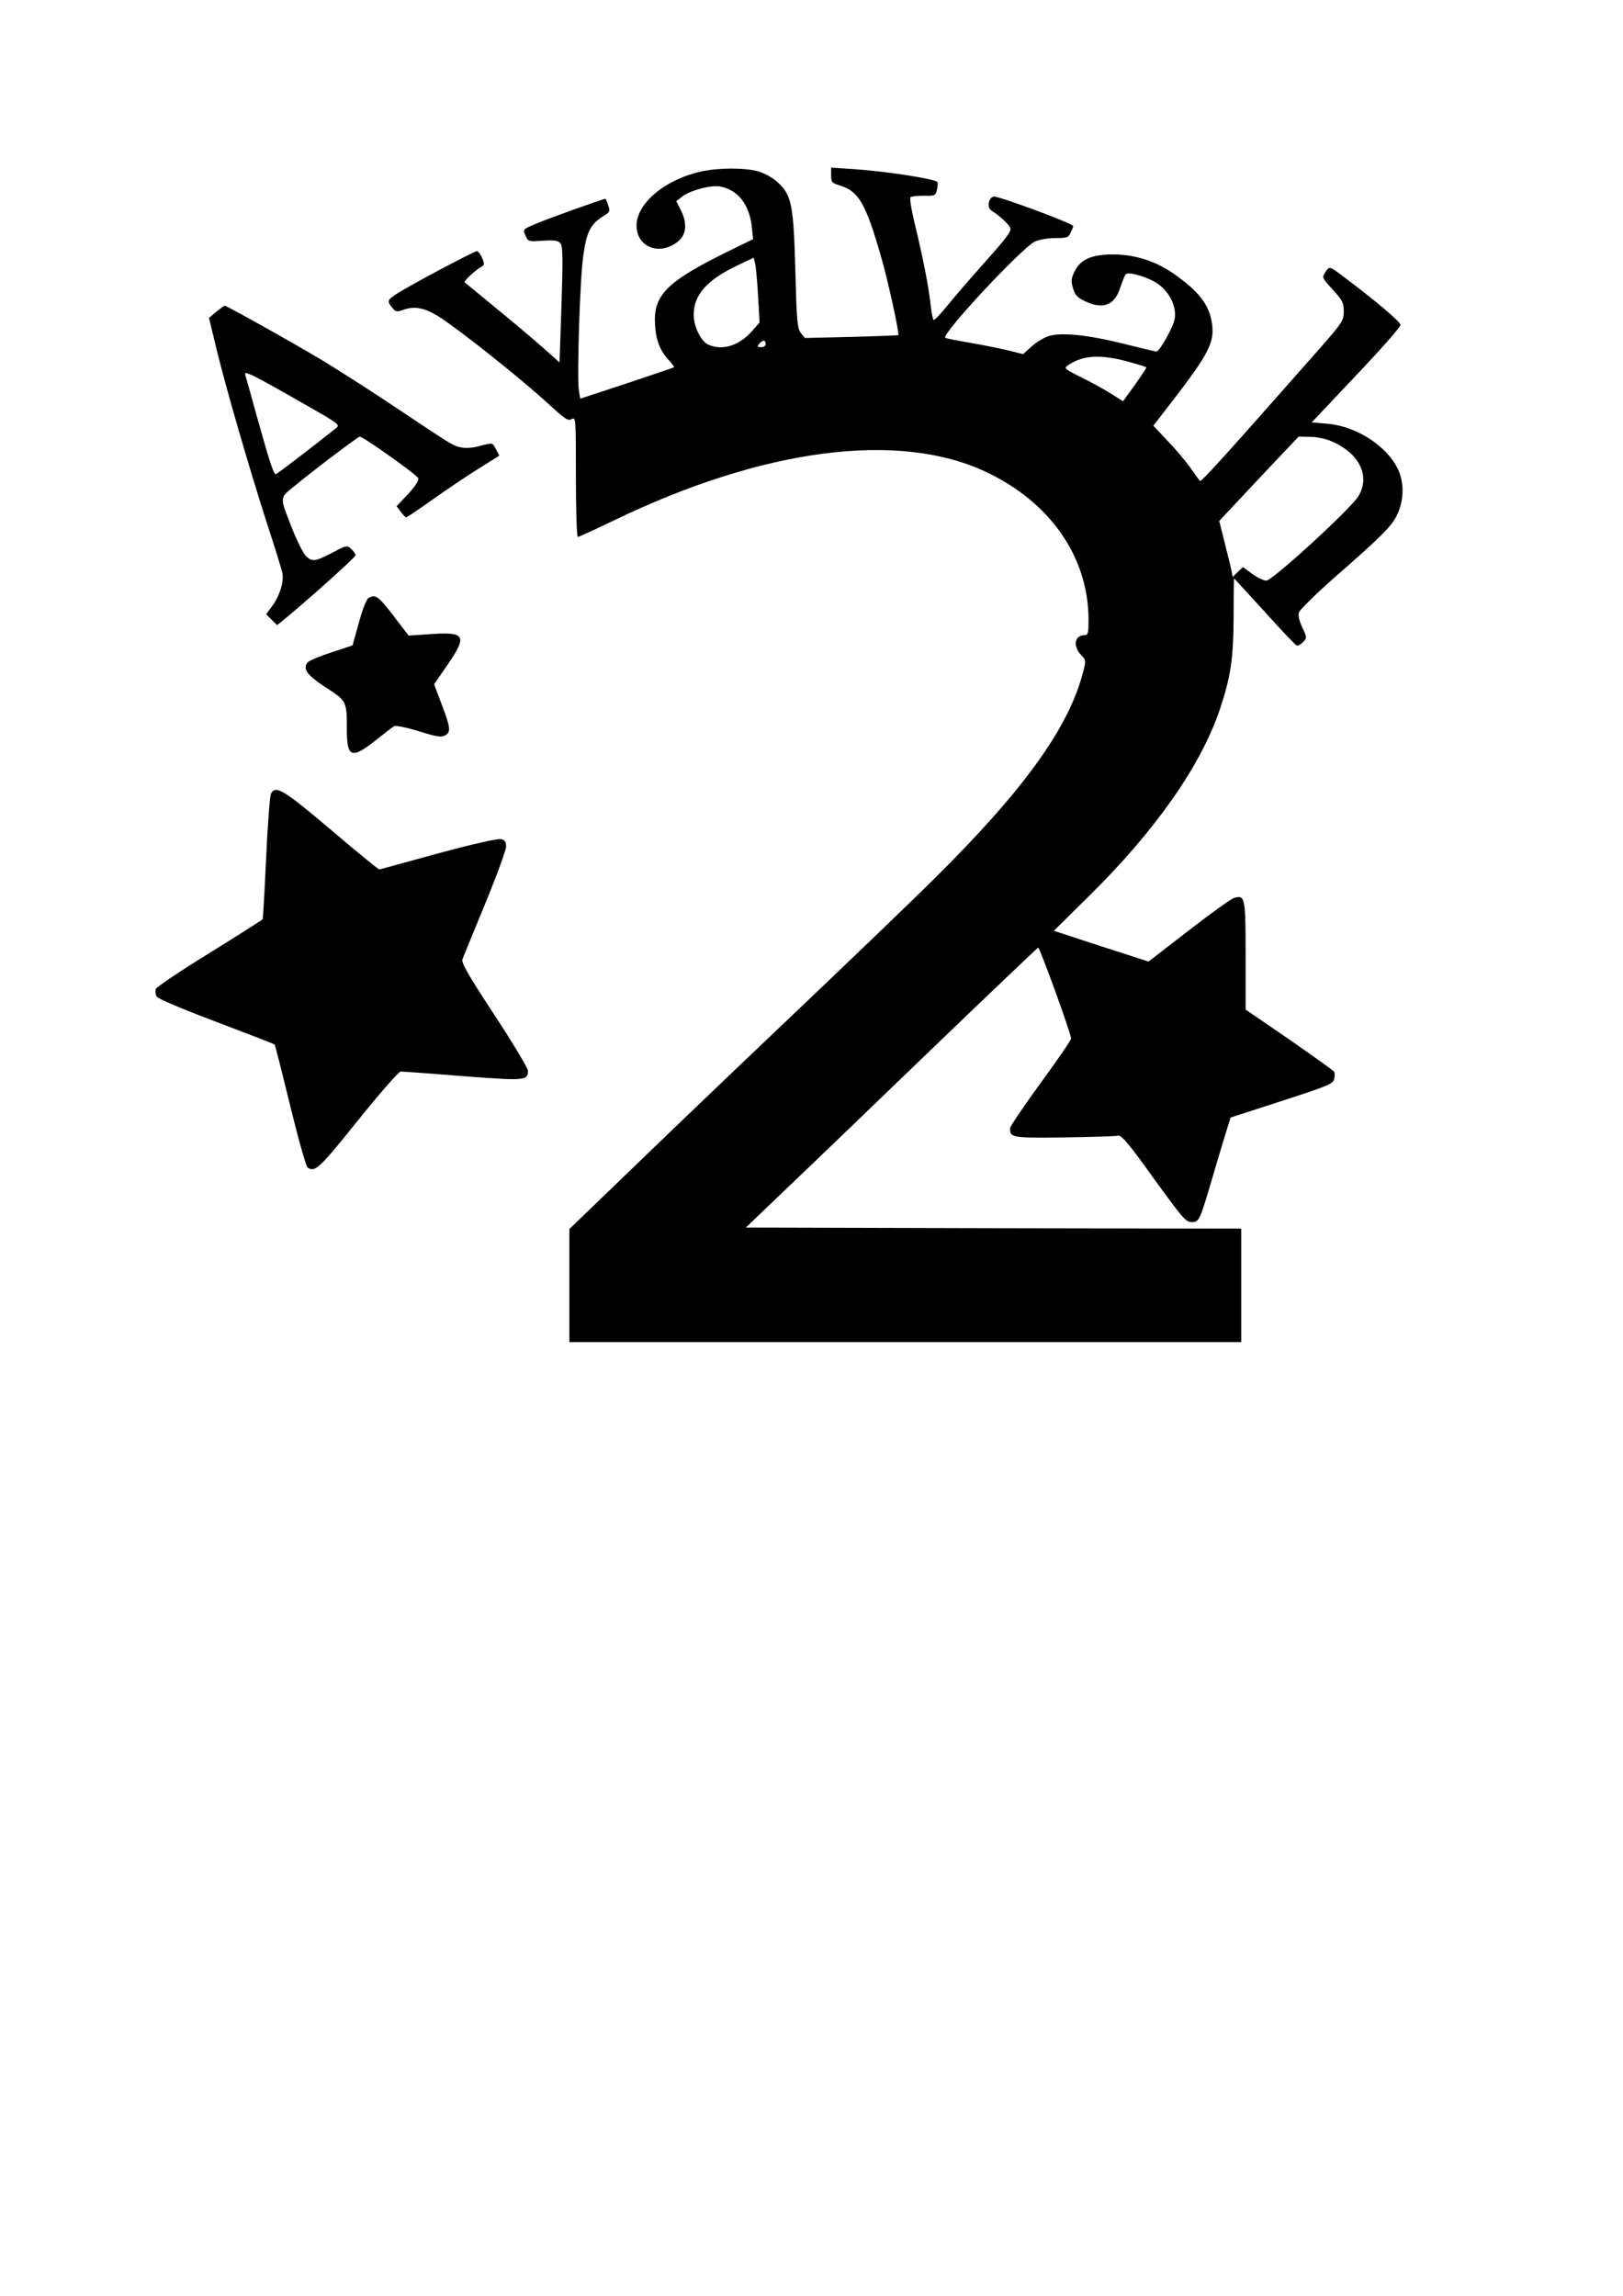
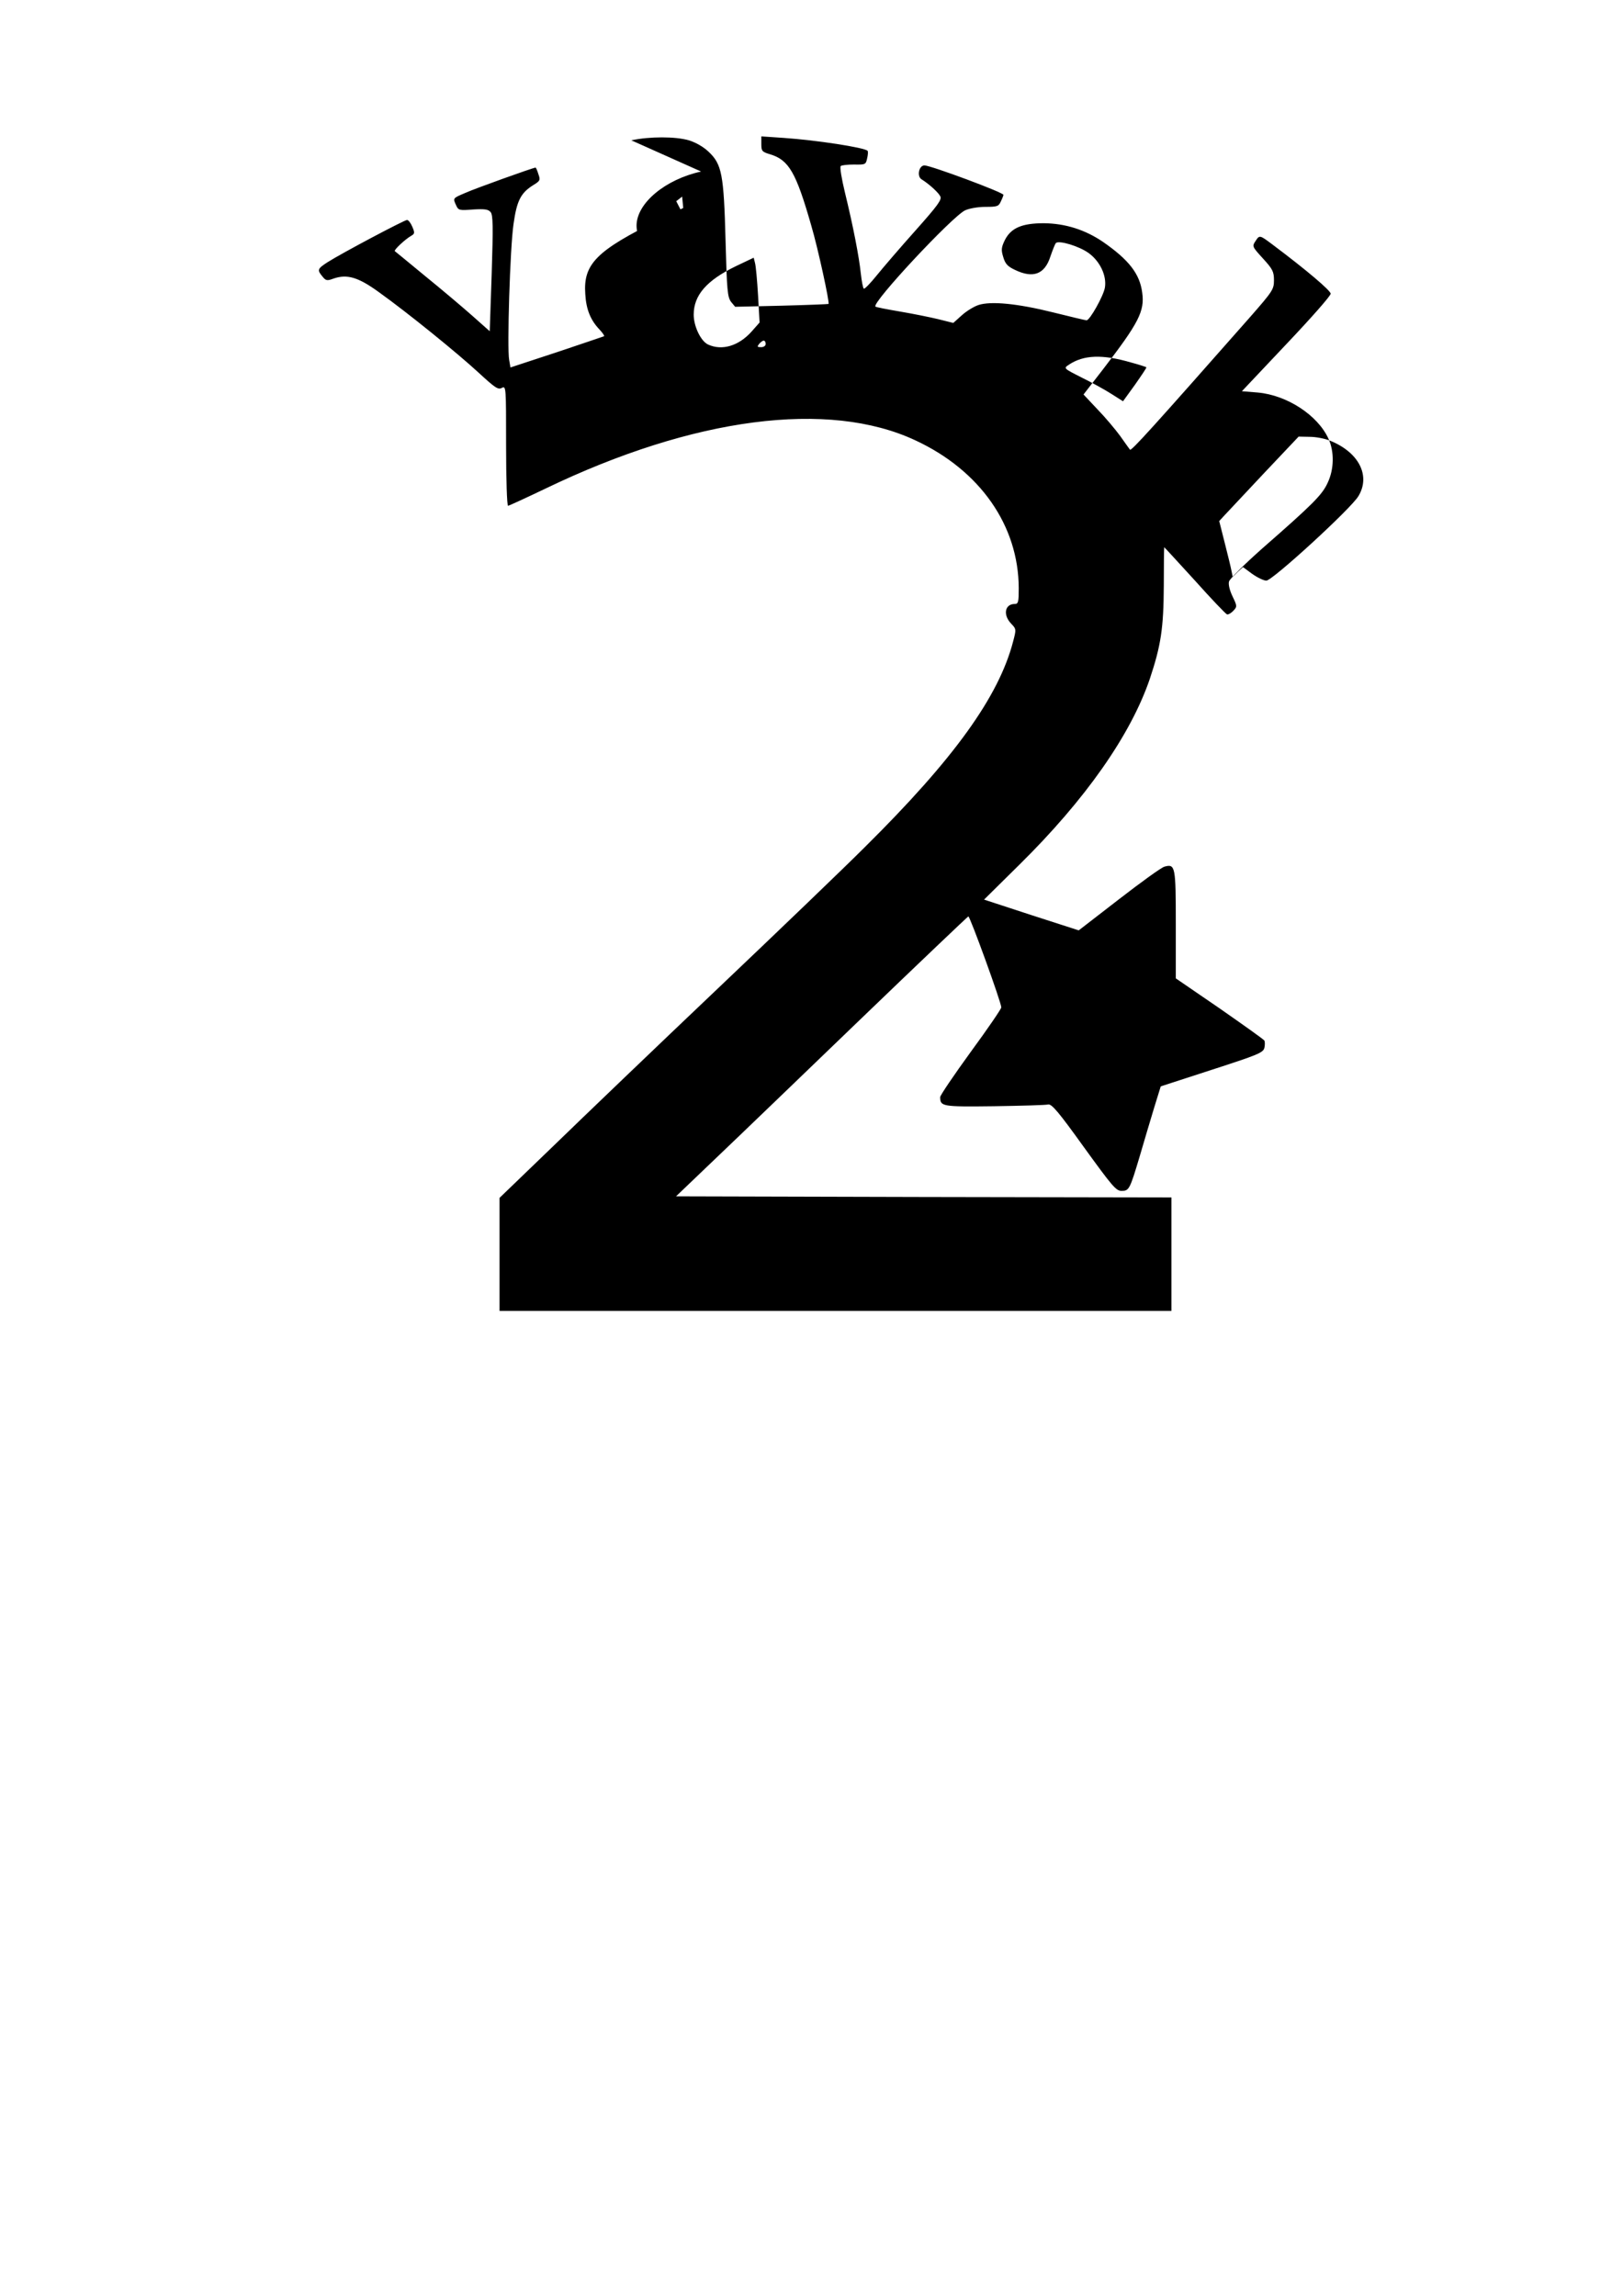
<svg xmlns="http://www.w3.org/2000/svg" version="1.0" width="210mm" height="297mm" viewBox="0 0 744 1052" preserveAspectRatio="xMidYMid meet">
  <g transform="translate(0,1052) scale(0.1,-0.1)" fill="#000000" stroke="none">
-     <path d="M3214 9735 c-164 -36 -294 -144 -296 -246 -1 -102 108 -143 192 -73 37 31 41 84 10 144 l-20 39 27 21 c36 28 128 53 170 47 85 -14 139 -82 150 -190 l5 -52 -108 -53 c-290 -142 -351 -204 -341 -342 4 -70 24 -119 65 -162 14 -15 24 -29 21 -31 -2 -1 -100 -34 -216 -73 l-213 -70 -6 35 c-10 53 4 513 20 622 15 107 33 143 91 179 31 19 33 23 23 50 -5 17 -11 30 -13 30 -10 0 -278 -96 -322 -116 -59 -25 -57 -24 -42 -57 10 -23 15 -24 78 -19 53 3 69 1 80 -12 11 -13 12 -64 5 -281 l-9 -265 -80 71 c-44 39 -141 121 -215 181 -74 61 -137 113 -140 115 -6 5 49 56 76 71 15 9 16 13 4 41 -7 17 -18 31 -24 31 -12 0 -299 -152 -365 -194 -46 -30 -48 -35 -23 -65 15 -19 21 -21 50 -10 63 22 114 7 209 -62 130 -93 356 -276 456 -368 76 -70 90 -80 107 -71 20 11 20 6 20 -265 0 -151 4 -275 9 -275 4 0 82 36 172 79 679 327 1297 407 1695 221 297 -138 473 -391 474 -677 0 -64 -2 -73 -18 -73 -46 0 -55 -50 -17 -90 24 -25 24 -26 9 -83 -66 -252 -270 -536 -679 -941 -93 -93 -397 -385 -675 -649 -278 -264 -616 -588 -752 -720 l-248 -239 0 -259 0 -259 1540 0 1540 0 0 260 0 260 -1135 2 -1136 3 183 175 c101 96 400 384 666 640 266 256 487 466 491 468 7 2 151 -394 151 -417 0 -7 -63 -99 -140 -204 -77 -106 -140 -199 -140 -207 0 -43 7 -45 247 -42 125 2 237 5 248 8 16 3 47 -33 164 -196 129 -178 147 -200 172 -200 35 0 38 6 84 160 20 69 50 169 66 222 l30 97 234 76 c210 68 235 78 241 100 3 13 3 28 0 34 -4 6 -97 72 -206 148 l-200 137 0 247 c0 266 -2 279 -52 265 -13 -3 -106 -70 -208 -149 l-185 -143 -217 70 -217 71 162 160 c303 299 510 594 598 852 51 153 63 232 64 426 0 97 1 177 2 177 1 0 64 -69 140 -152 75 -84 142 -154 148 -156 6 -1 19 6 29 17 18 19 17 22 -4 66 -13 27 -20 55 -16 68 3 12 72 80 153 152 231 202 274 245 299 300 30 63 31 143 4 202 -49 108 -190 200 -324 212 l-73 6 203 215 c112 118 204 222 204 232 0 14 -109 107 -265 224 -60 45 -61 46 -79 18 -17 -25 -16 -26 33 -80 45 -49 51 -61 51 -100 0 -42 -5 -50 -112 -172 -441 -500 -542 -612 -548 -605 -3 4 -24 33 -45 63 -22 30 -68 85 -104 122 l-64 68 89 115 c164 213 192 267 180 352 -11 86 -61 150 -179 232 -82 56 -173 85 -272 86 -101 0 -151 -22 -179 -78 -16 -33 -17 -45 -7 -77 9 -31 20 -43 54 -59 83 -40 136 -20 162 61 10 29 21 57 25 62 14 14 107 -14 151 -46 52 -38 83 -104 74 -158 -6 -37 -69 -150 -84 -150 -4 0 -72 16 -152 36 -164 41 -287 53 -344 34 -21 -7 -55 -28 -76 -47 l-39 -35 -68 17 c-37 9 -116 25 -175 35 -59 10 -111 20 -114 23 -17 18 352 413 411 441 19 9 60 16 93 16 54 0 61 2 71 25 7 14 12 28 12 30 0 11 -331 134 -362 135 -26 0 -36 -51 -13 -64 32 -20 75 -58 85 -77 9 -15 -9 -40 -113 -157 -68 -76 -147 -168 -177 -205 -29 -36 -56 -64 -60 -62 -4 2 -10 34 -14 70 -8 76 -34 212 -73 372 -15 62 -24 116 -19 120 4 4 31 7 61 7 52 -1 54 0 60 28 4 16 5 32 2 35 -15 15 -236 49 -384 59 l-103 7 0 -35 c0 -32 3 -36 40 -47 86 -26 119 -82 189 -327 31 -105 85 -354 79 -359 -2 -1 -99 -5 -215 -8 l-213 -5 -19 23 c-16 22 -19 51 -25 282 -8 302 -17 348 -77 405 -24 23 -59 43 -91 53 -62 18 -180 18 -264 0z m261 -568 l7 -124 -38 -43 c-59 -65 -135 -87 -198 -58 -33 15 -66 83 -66 137 0 89 59 157 193 222 l82 39 6 -24 c4 -14 10 -81 14 -149z m35 -222 c0 -9 -9 -15 -21 -15 -18 0 -19 2 -9 15 7 8 16 15 21 15 5 0 9 -7 9 -15z m1674 -85 c38 -10 70 -21 71 -22 2 -2 -22 -37 -52 -80 l-55 -76 -52 33 c-28 18 -89 52 -136 75 -85 43 -85 43 -61 59 68 46 154 49 285 11z m914 -359 c131 -53 186 -160 129 -254 -34 -57 -394 -387 -422 -387 -12 0 -41 14 -65 31 l-42 31 -24 -22 -23 -23 -6 29 c-3 16 -17 73 -31 128 l-25 99 24 26 c13 14 95 101 182 194 l158 167 51 -1 c28 0 70 -8 94 -18z" />
-     <path d="M991 9092 l-33 -28 35 -145 c46 -187 149 -542 230 -794 36 -110 68 -213 71 -228 9 -39 -11 -105 -45 -152 l-29 -39 25 -25 25 -25 24 19 c100 81 336 292 336 301 0 6 -9 19 -20 29 -19 17 -22 17 -77 -12 -87 -46 -101 -48 -129 -22 -13 12 -41 68 -63 123 -61 155 -61 143 12 202 96 79 289 224 296 224 19 -2 267 -178 269 -192 2 -10 -18 -40 -48 -72 l-52 -55 19 -25 c10 -14 21 -26 25 -26 3 0 57 36 120 81 62 44 157 108 210 141 l97 61 -15 28 c-17 33 -13 32 -79 15 -30 -8 -62 -10 -83 -5 -37 8 -35 7 -309 190 -103 69 -249 162 -323 207 -147 88 -441 252 -450 252 -3 0 -20 -13 -39 -28z m427 -436 c133 -76 141 -82 124 -96 -122 -97 -269 -209 -277 -212 -10 -3 -26 45 -91 277 -24 88 -47 169 -50 179 -7 21 32 2 294 -148z" />
-     <path d="M1689 7780 c-9 -5 -28 -53 -44 -113 l-29 -104 -97 -32 c-53 -17 -103 -38 -109 -46 -24 -29 -2 -59 84 -115 96 -62 96 -63 96 -194 0 -127 22 -135 132 -48 40 32 78 61 85 65 7 4 57 -6 112 -23 79 -25 104 -29 120 -20 29 15 27 35 -14 142 l-35 93 60 87 c93 135 84 154 -73 143 l-104 -7 -48 63 c-89 118 -102 129 -136 109z" />
-     <path d="M1242 6883 c-5 -10 -15 -142 -22 -293 -7 -151 -14 -278 -16 -282 -2 -3 -112 -73 -244 -155 -132 -81 -243 -156 -246 -165 -3 -10 -1 -25 4 -34 5 -10 121 -59 273 -116 145 -55 266 -102 268 -104 2 -2 34 -128 71 -280 39 -159 73 -280 81 -285 34 -21 53 -3 229 216 103 128 188 225 197 225 9 0 137 -9 285 -21 286 -22 298 -21 298 25 0 11 -69 127 -154 256 -122 186 -152 239 -146 255 4 11 51 125 104 254 53 129 96 247 96 262 0 22 -6 30 -23 34 -14 4 -129 -22 -288 -65 -145 -40 -267 -73 -270 -74 -4 0 -104 81 -222 182 -220 186 -254 206 -275 165z" />
+     <path d="M3214 9735 c-164 -36 -294 -144 -296 -246 -1 -102 108 -143 192 -73 37 31 41 84 10 144 l-20 39 27 21 l5 -52 -108 -53 c-290 -142 -351 -204 -341 -342 4 -70 24 -119 65 -162 14 -15 24 -29 21 -31 -2 -1 -100 -34 -216 -73 l-213 -70 -6 35 c-10 53 4 513 20 622 15 107 33 143 91 179 31 19 33 23 23 50 -5 17 -11 30 -13 30 -10 0 -278 -96 -322 -116 -59 -25 -57 -24 -42 -57 10 -23 15 -24 78 -19 53 3 69 1 80 -12 11 -13 12 -64 5 -281 l-9 -265 -80 71 c-44 39 -141 121 -215 181 -74 61 -137 113 -140 115 -6 5 49 56 76 71 15 9 16 13 4 41 -7 17 -18 31 -24 31 -12 0 -299 -152 -365 -194 -46 -30 -48 -35 -23 -65 15 -19 21 -21 50 -10 63 22 114 7 209 -62 130 -93 356 -276 456 -368 76 -70 90 -80 107 -71 20 11 20 6 20 -265 0 -151 4 -275 9 -275 4 0 82 36 172 79 679 327 1297 407 1695 221 297 -138 473 -391 474 -677 0 -64 -2 -73 -18 -73 -46 0 -55 -50 -17 -90 24 -25 24 -26 9 -83 -66 -252 -270 -536 -679 -941 -93 -93 -397 -385 -675 -649 -278 -264 -616 -588 -752 -720 l-248 -239 0 -259 0 -259 1540 0 1540 0 0 260 0 260 -1135 2 -1136 3 183 175 c101 96 400 384 666 640 266 256 487 466 491 468 7 2 151 -394 151 -417 0 -7 -63 -99 -140 -204 -77 -106 -140 -199 -140 -207 0 -43 7 -45 247 -42 125 2 237 5 248 8 16 3 47 -33 164 -196 129 -178 147 -200 172 -200 35 0 38 6 84 160 20 69 50 169 66 222 l30 97 234 76 c210 68 235 78 241 100 3 13 3 28 0 34 -4 6 -97 72 -206 148 l-200 137 0 247 c0 266 -2 279 -52 265 -13 -3 -106 -70 -208 -149 l-185 -143 -217 70 -217 71 162 160 c303 299 510 594 598 852 51 153 63 232 64 426 0 97 1 177 2 177 1 0 64 -69 140 -152 75 -84 142 -154 148 -156 6 -1 19 6 29 17 18 19 17 22 -4 66 -13 27 -20 55 -16 68 3 12 72 80 153 152 231 202 274 245 299 300 30 63 31 143 4 202 -49 108 -190 200 -324 212 l-73 6 203 215 c112 118 204 222 204 232 0 14 -109 107 -265 224 -60 45 -61 46 -79 18 -17 -25 -16 -26 33 -80 45 -49 51 -61 51 -100 0 -42 -5 -50 -112 -172 -441 -500 -542 -612 -548 -605 -3 4 -24 33 -45 63 -22 30 -68 85 -104 122 l-64 68 89 115 c164 213 192 267 180 352 -11 86 -61 150 -179 232 -82 56 -173 85 -272 86 -101 0 -151 -22 -179 -78 -16 -33 -17 -45 -7 -77 9 -31 20 -43 54 -59 83 -40 136 -20 162 61 10 29 21 57 25 62 14 14 107 -14 151 -46 52 -38 83 -104 74 -158 -6 -37 -69 -150 -84 -150 -4 0 -72 16 -152 36 -164 41 -287 53 -344 34 -21 -7 -55 -28 -76 -47 l-39 -35 -68 17 c-37 9 -116 25 -175 35 -59 10 -111 20 -114 23 -17 18 352 413 411 441 19 9 60 16 93 16 54 0 61 2 71 25 7 14 12 28 12 30 0 11 -331 134 -362 135 -26 0 -36 -51 -13 -64 32 -20 75 -58 85 -77 9 -15 -9 -40 -113 -157 -68 -76 -147 -168 -177 -205 -29 -36 -56 -64 -60 -62 -4 2 -10 34 -14 70 -8 76 -34 212 -73 372 -15 62 -24 116 -19 120 4 4 31 7 61 7 52 -1 54 0 60 28 4 16 5 32 2 35 -15 15 -236 49 -384 59 l-103 7 0 -35 c0 -32 3 -36 40 -47 86 -26 119 -82 189 -327 31 -105 85 -354 79 -359 -2 -1 -99 -5 -215 -8 l-213 -5 -19 23 c-16 22 -19 51 -25 282 -8 302 -17 348 -77 405 -24 23 -59 43 -91 53 -62 18 -180 18 -264 0z m261 -568 l7 -124 -38 -43 c-59 -65 -135 -87 -198 -58 -33 15 -66 83 -66 137 0 89 59 157 193 222 l82 39 6 -24 c4 -14 10 -81 14 -149z m35 -222 c0 -9 -9 -15 -21 -15 -18 0 -19 2 -9 15 7 8 16 15 21 15 5 0 9 -7 9 -15z m1674 -85 c38 -10 70 -21 71 -22 2 -2 -22 -37 -52 -80 l-55 -76 -52 33 c-28 18 -89 52 -136 75 -85 43 -85 43 -61 59 68 46 154 49 285 11z m914 -359 c131 -53 186 -160 129 -254 -34 -57 -394 -387 -422 -387 -12 0 -41 14 -65 31 l-42 31 -24 -22 -23 -23 -6 29 c-3 16 -17 73 -31 128 l-25 99 24 26 c13 14 95 101 182 194 l158 167 51 -1 c28 0 70 -8 94 -18z" />
  </g>
</svg>